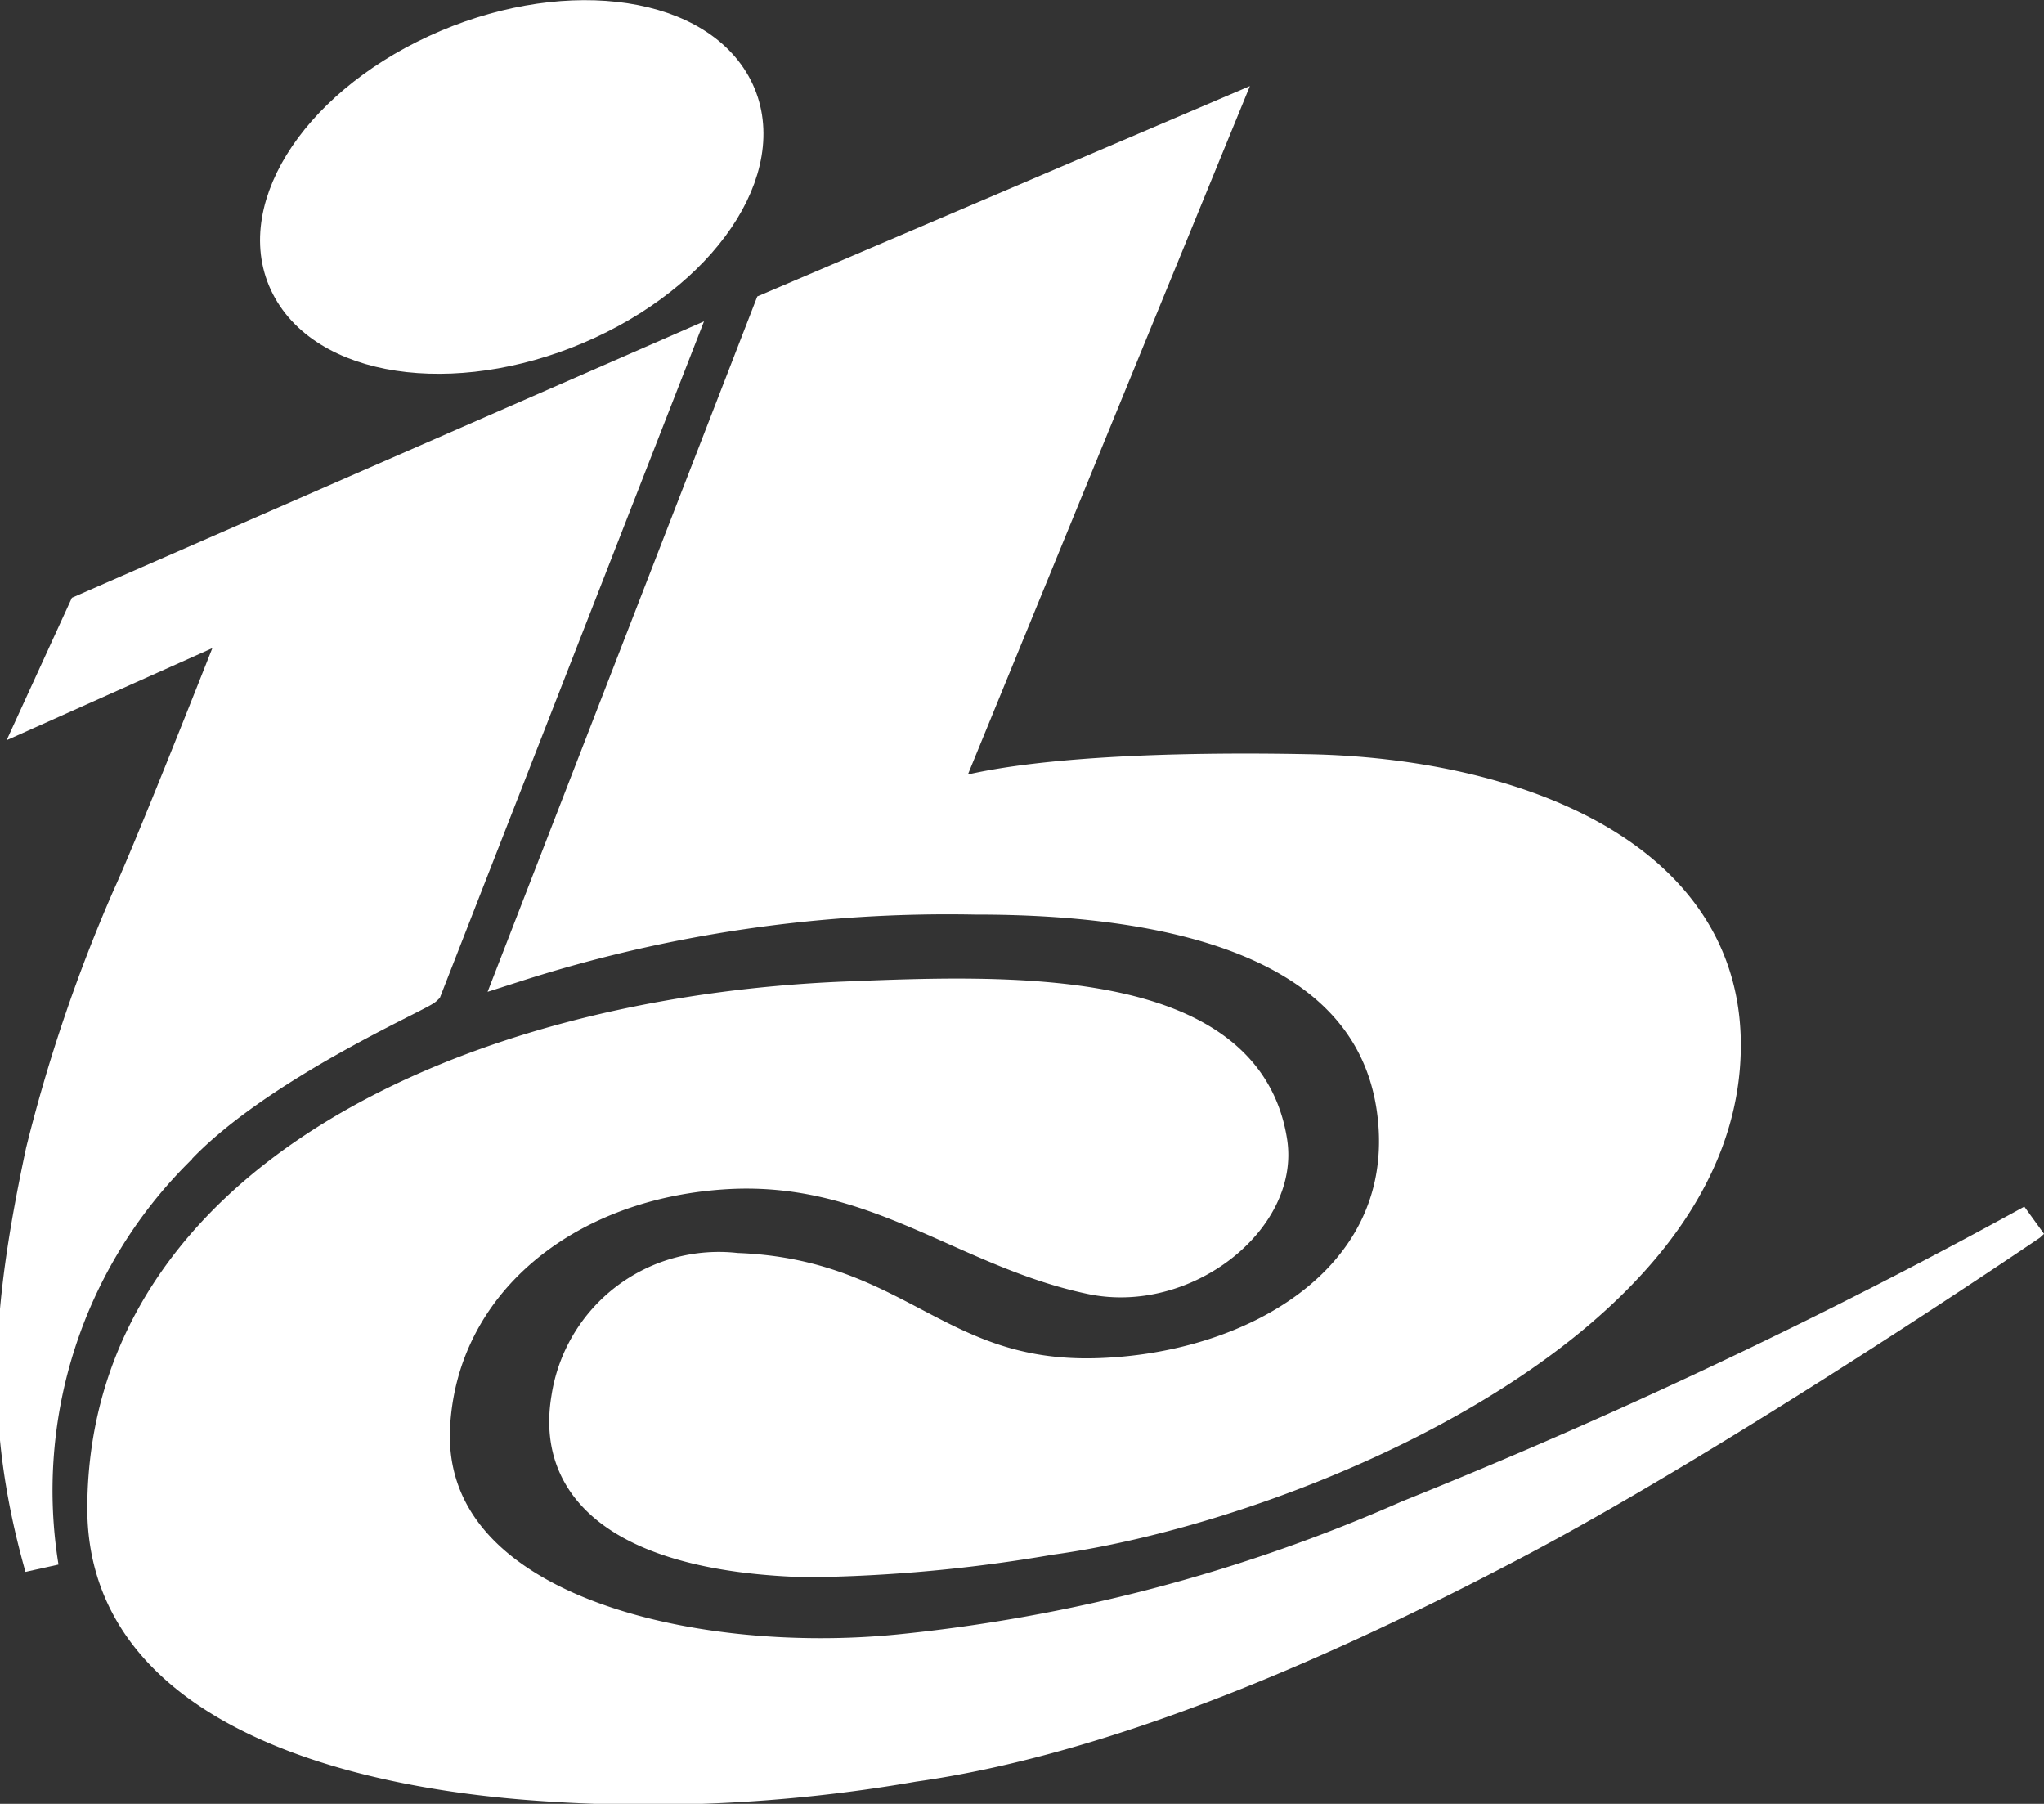
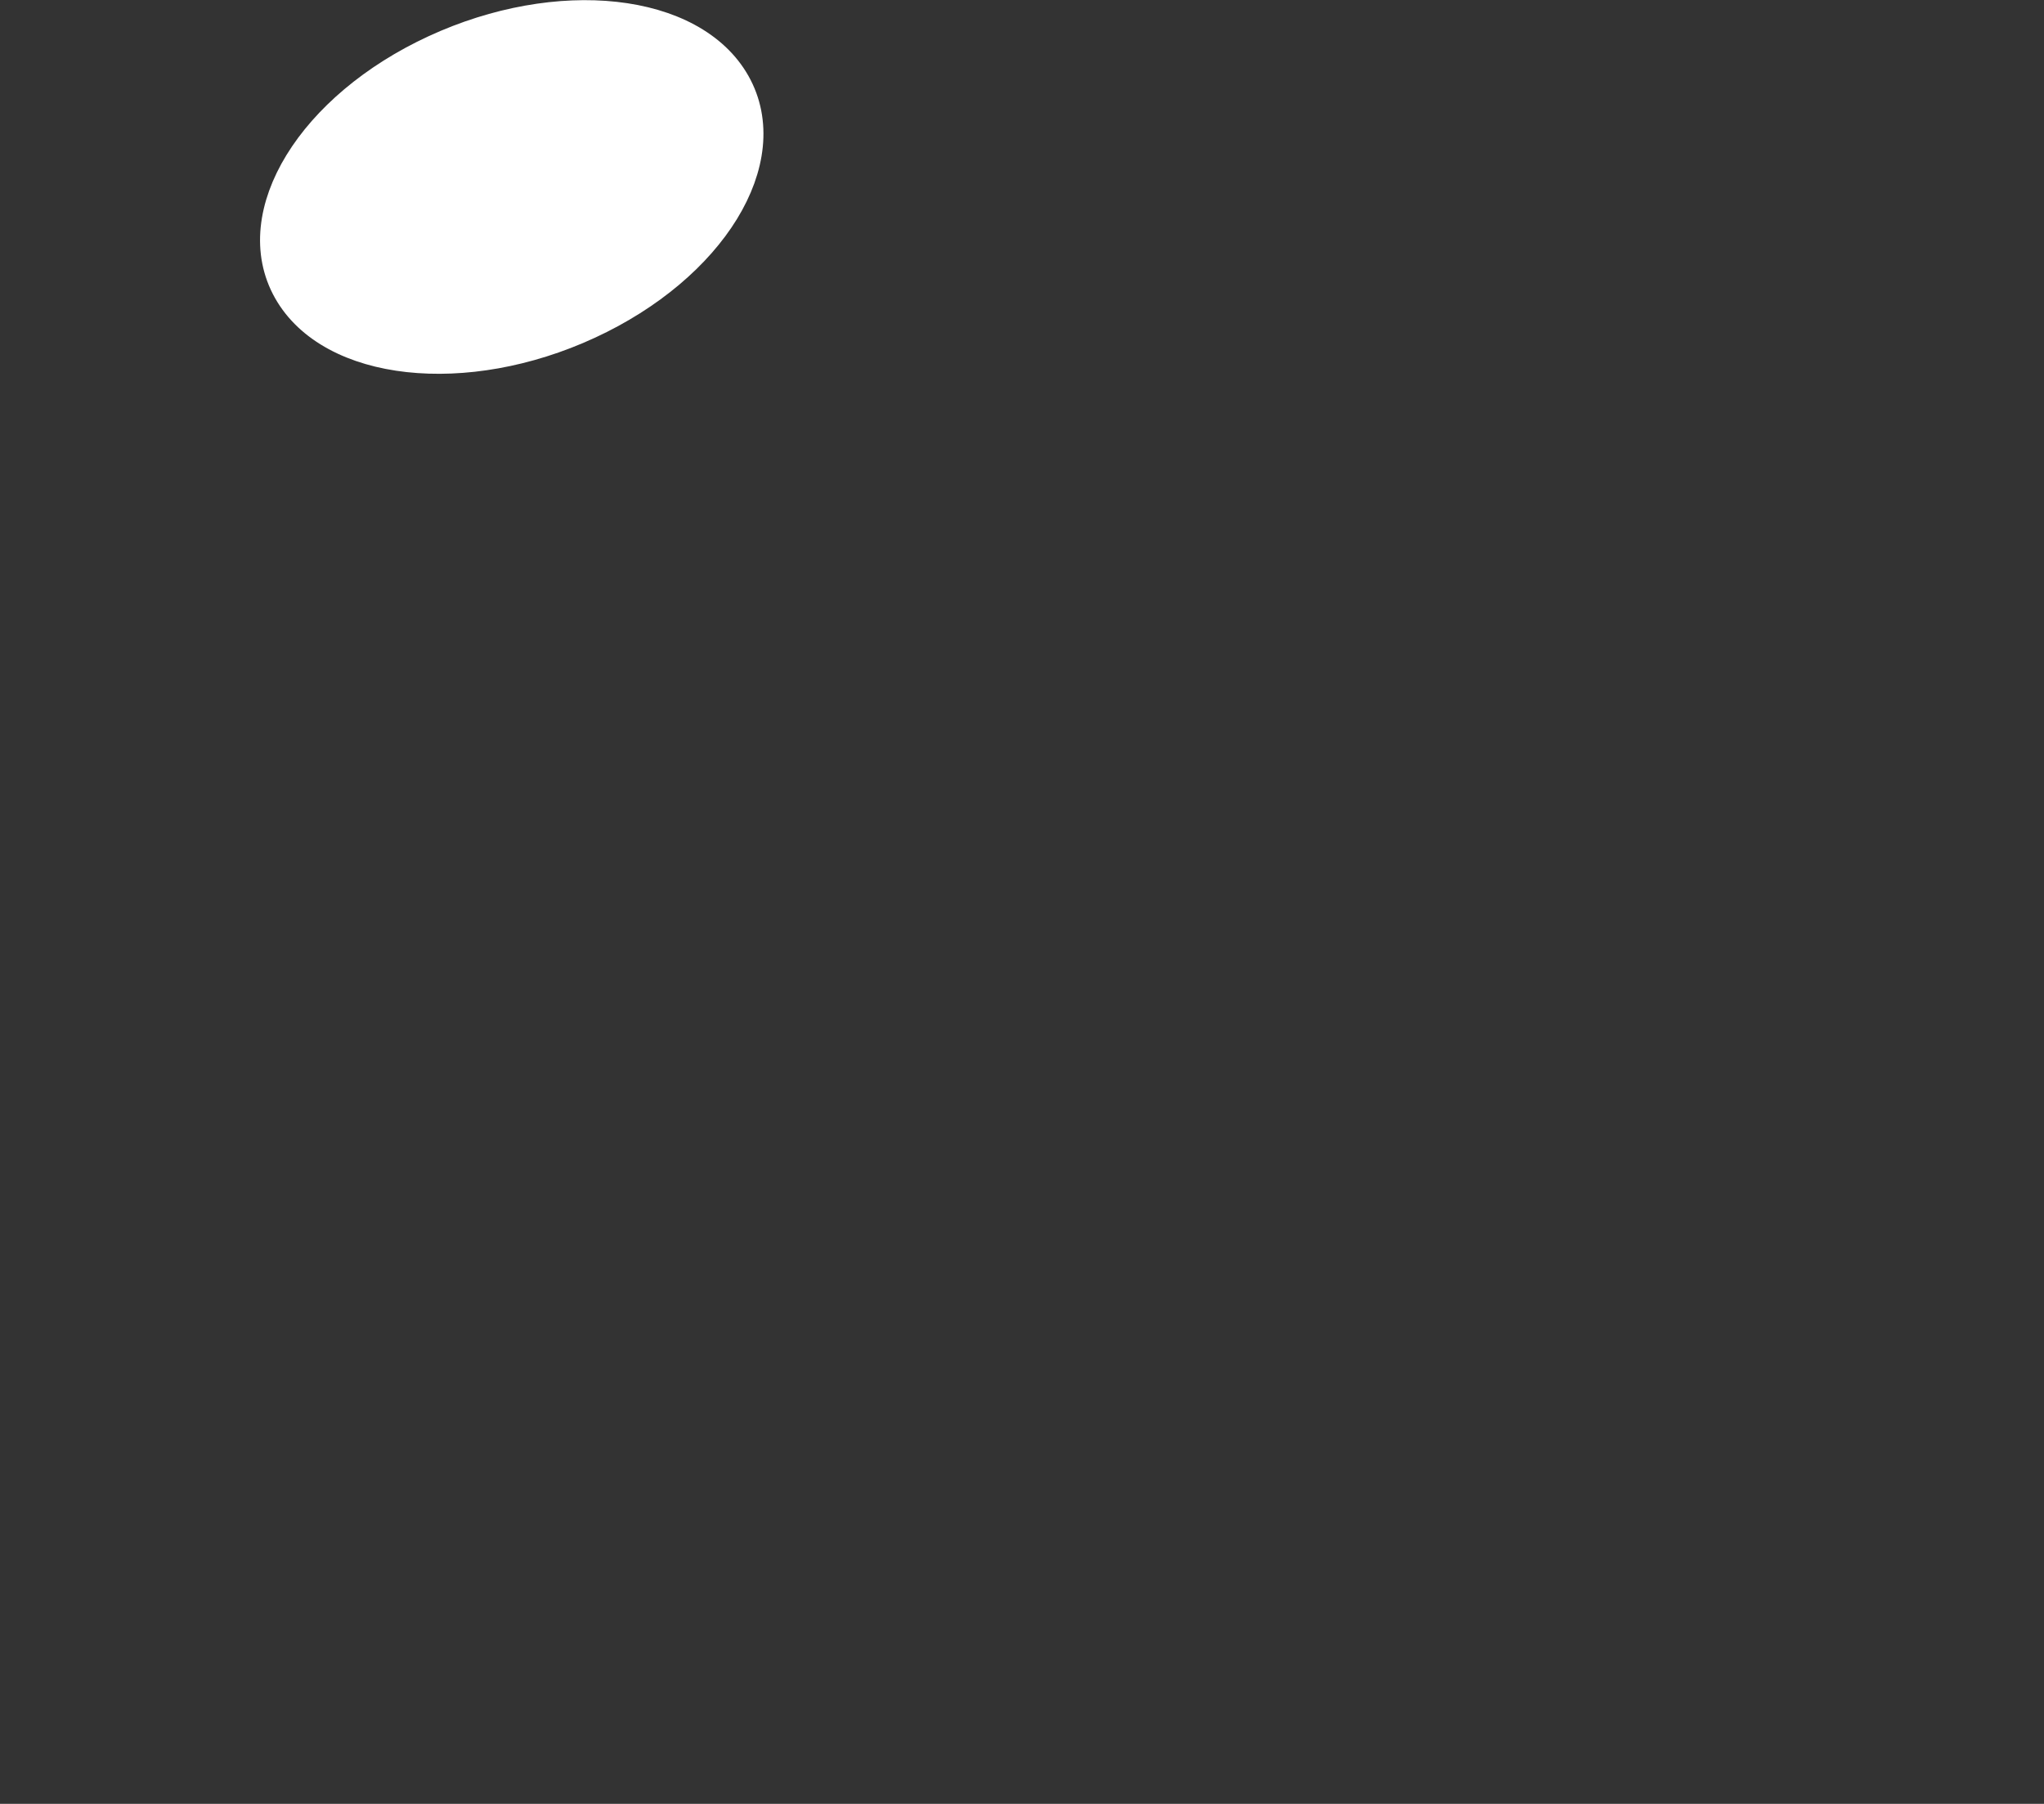
<svg xmlns="http://www.w3.org/2000/svg" width="51.284" height="45.249" viewBox="0 0 51.284 45.249">
  <rect x="0" y="0" width="51.284" height="45.249" fill="#333333" stroke="none" />
  <g id="Group_3101" data-name="Group 3101" transform="translate(-555.653 -1810.571)">
    <g id="Group_3100" data-name="Group 3100" transform="translate(556 1811)">
      <g id="Group_3099" data-name="Group 3099" transform="translate(6.602 0)">
        <path id="Path_2295" data-name="Path 2295" d="M180.477,254.783c-1.054-1.875.585-4.548,3.661-5.97s6.425-1.055,7.48.821-.585,4.548-3.661,5.97S181.531,256.658,180.477,254.783Z" transform="translate(-180.157 -247.947)" fill="#fff" stroke="#fff" stroke-miterlimit="3.864" stroke-width="0.85" />
-         <path id="Path_2296" data-name="Path 2296" d="M219.809,276.634" transform="translate(-213.919 -272.373)" fill="#fff" stroke="#fff" stroke-miterlimit="3.864" stroke-width="0.85" />
      </g>
-       <path id="Path_2297" data-name="Path 2297" d="M186.342,426.88c-5.316,2.8-10.543,4.938-15.058,5.572a38.692,38.692,0,0,1-9.884.438c-5.032-.433-10.435-2.206-10.416-6.9.034-8.17,9.159-12.385,18.612-12.766,4.073-.164,10.027-.4,10.647,3.6.3,1.93-2.156,3.883-4.485,3.4-3.219-.67-5.49-2.9-9.284-2.631-4.013.281-7.042,2.815-7.236,6.351-.255,4.65,6.46,6.153,11.595,5.667a41.976,41.976,0,0,0,12.88-3.38,143.563,143.563,0,0,0,15.651-7.411l-.076.071S191.625,424.1,186.342,426.88Z" transform="translate(-148.716 -388.608)" fill="#fff" stroke="#fff" stroke-miterlimit="3.864" stroke-width="0.85" fill-rule="evenodd" />
-       <path id="Path_2298" data-name="Path 2298" d="M231.153,282.1c1.513-.563,4.941-.819,9.282-.733,5.027.1,10.317,2.045,10.41,6.741.142,7.164-11.024,11.7-16.907,12.495a38.426,38.426,0,0,1-6.089.561c-4.4-.124-6.4-1.667-6-4.058a3.823,3.823,0,0,1,4.223-3.228c4.047.145,5.019,2.738,9,2.641,3.955-.1,7.874-2.344,7.525-6.361-.406-4.668-5.9-5.624-10.54-5.618a35.459,35.459,0,0,0-11.511,1.686l6.38-16.446,11.242-4.8Z" transform="translate(-207.941 -262.452)" fill="#fff" stroke="#fff" stroke-miterlimit="3.864" stroke-width="0.85" fill-rule="evenodd" />
-       <path id="Path_2299" data-name="Path 2299" d="M146.04,320.628c-.175.169-4.324,1.971-6.277,4.105a12.044,12.044,0,0,0-3.348,10.418c-1.036-3.671-.832-6.427.021-10.427a39.9,39.9,0,0,1,2.166-6.377c.69-1.509,2.87-7.066,2.87-7.066l-5.082,2.274,1.1-2.4,14.772-6.458Z" transform="translate(-135.714 -296.265)" fill="#fff" stroke="#fff" stroke-miterlimit="3.864" stroke-width="0.85" fill-rule="evenodd" />
    </g>
  </g>
</svg>